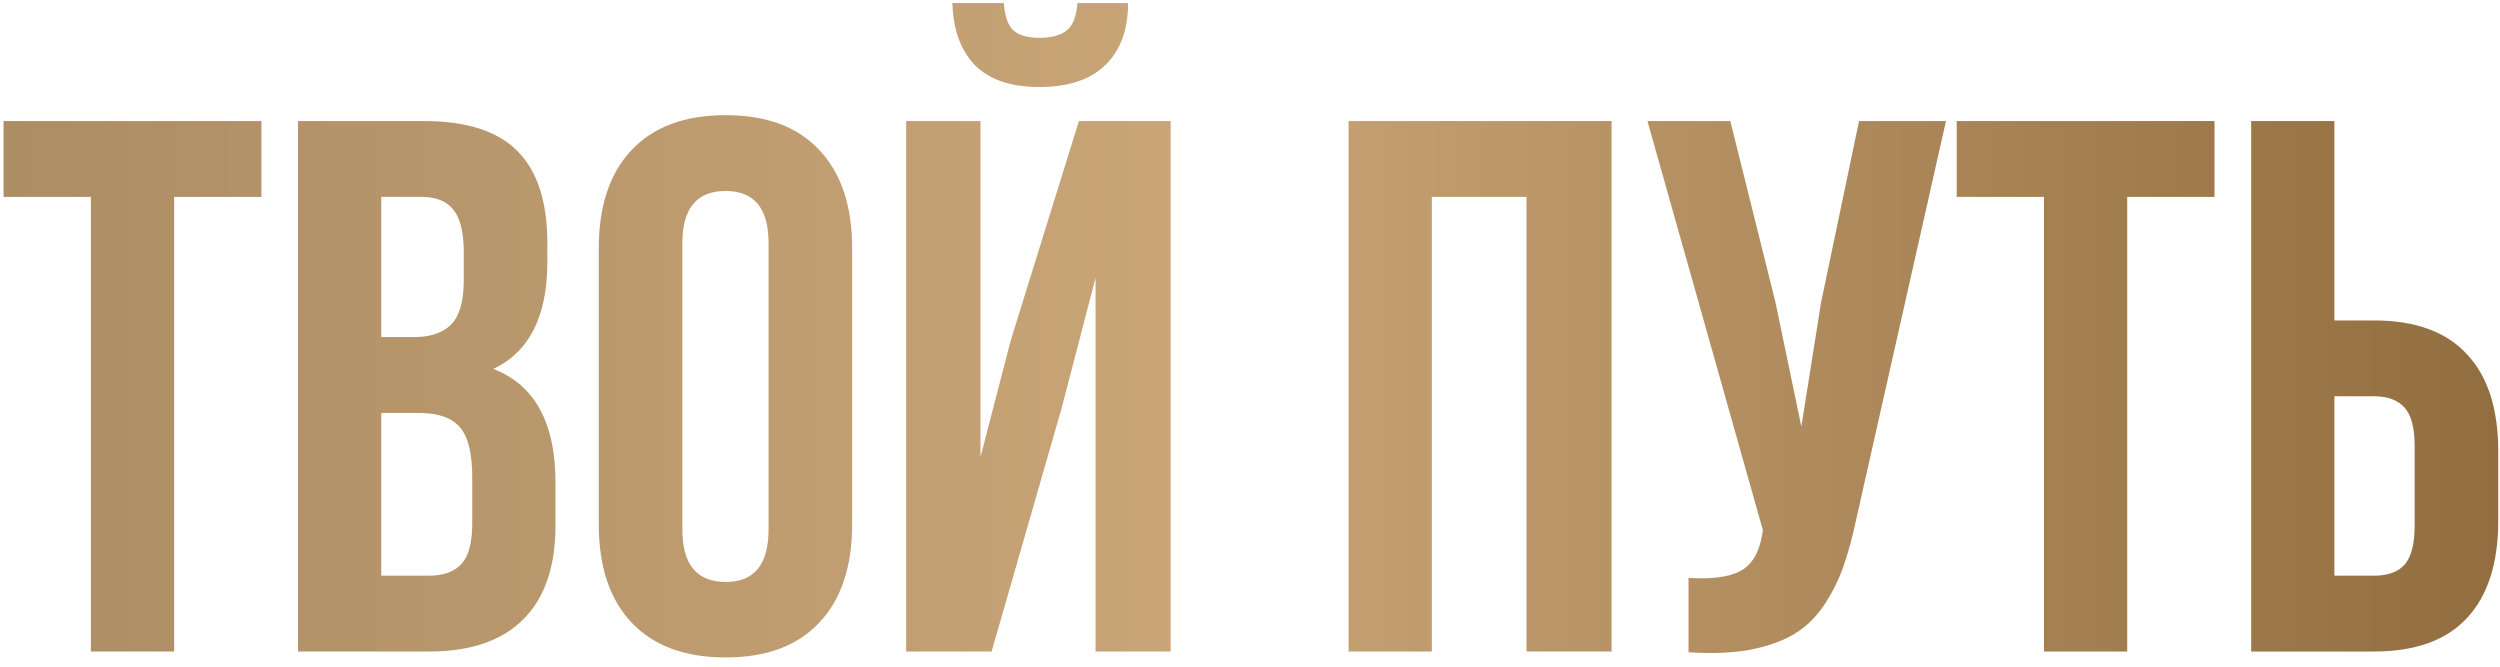
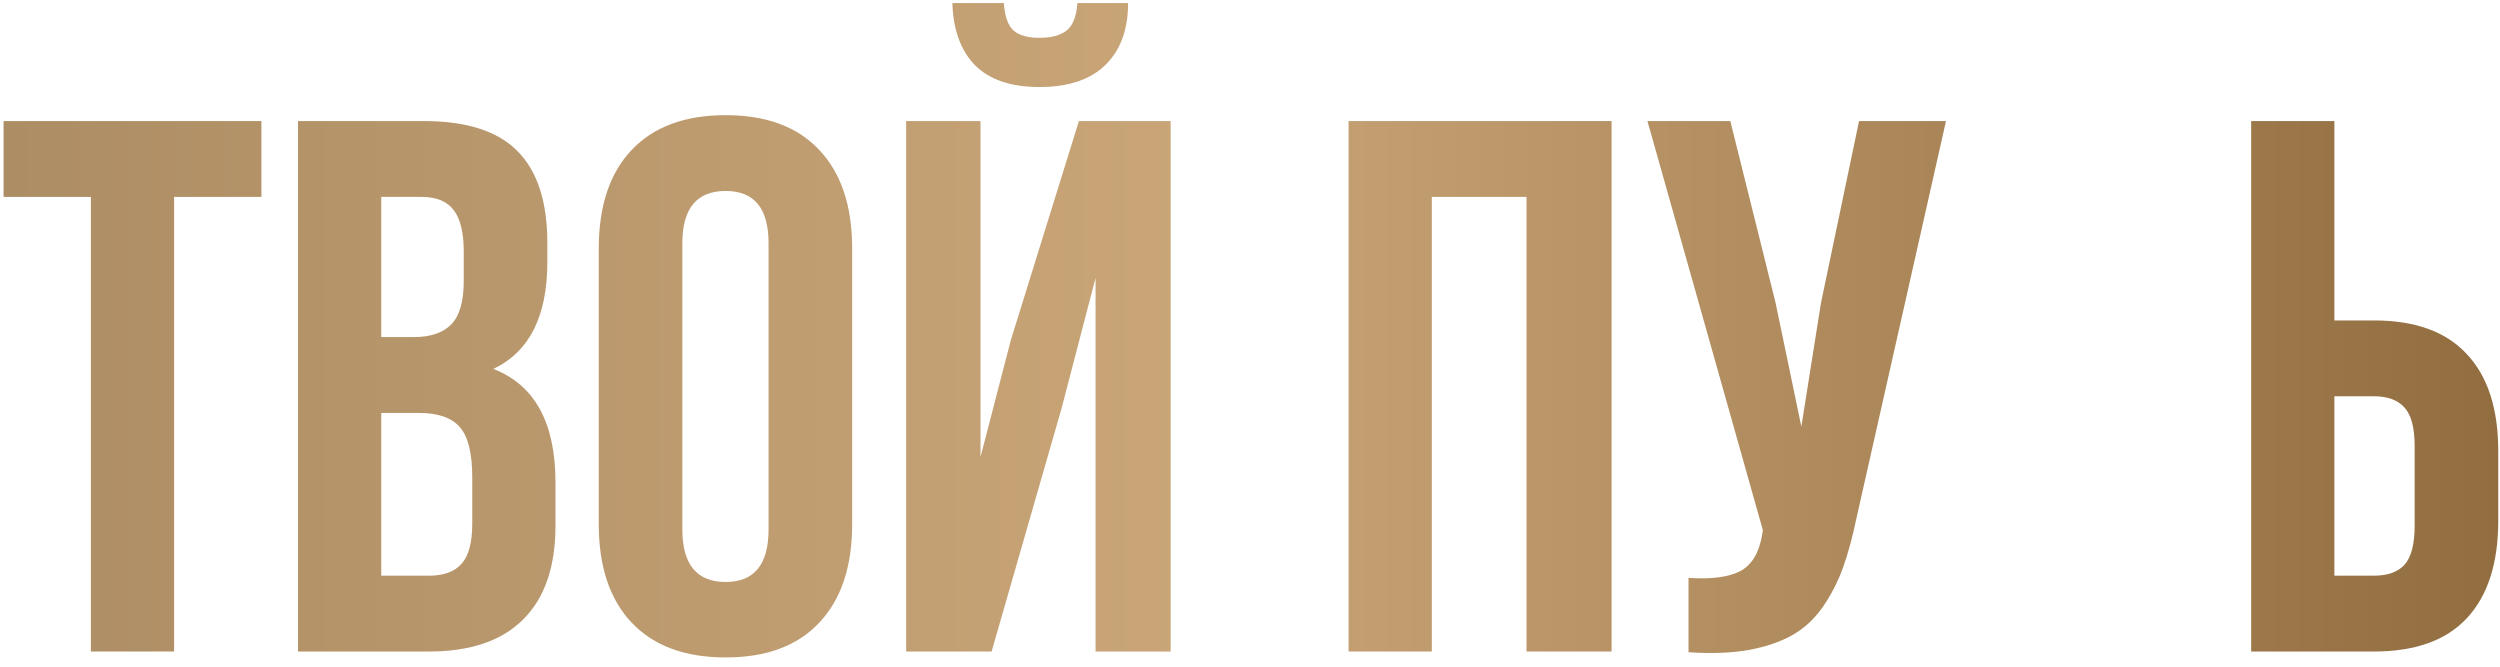
<svg xmlns="http://www.w3.org/2000/svg" width="165" height="44" viewBox="0 0 165 44" fill="none">
  <path d="M0.236 12.995V7.99H17.253V12.995H11.491V43H5.998V12.995H0.236Z" fill="url(#paint0_linear_157_4178)" />
  <path d="M19.67 43V7.99H27.971C30.787 7.99 32.845 8.649 34.148 9.968C35.466 11.286 36.125 13.312 36.125 16.047V17.292C36.125 20.873 34.937 23.225 32.56 24.348C35.295 25.406 36.662 27.904 36.662 31.843V34.699C36.662 37.401 35.954 39.46 34.538 40.876C33.122 42.292 31.047 43 28.312 43H19.67ZM25.163 37.995H28.312C29.273 37.995 29.989 37.735 30.461 37.214C30.933 36.693 31.169 35.806 31.169 34.553V31.501C31.169 29.906 30.892 28.799 30.339 28.181C29.802 27.562 28.898 27.253 27.629 27.253H25.163V37.995ZM25.163 22.248H27.311C28.402 22.248 29.224 21.971 29.777 21.418C30.331 20.848 30.607 19.896 30.607 18.561V16.608C30.607 15.355 30.388 14.444 29.948 13.874C29.509 13.288 28.801 12.995 27.824 12.995H25.163V22.248Z" fill="url(#paint1_linear_157_4178)" />
  <path d="M39.519 34.602V16.389C39.519 13.589 40.243 11.425 41.691 9.895C43.14 8.365 45.207 7.6 47.893 7.6C50.578 7.6 52.637 8.365 54.069 9.895C55.518 11.425 56.242 13.589 56.242 16.389V34.602C56.242 37.401 55.518 39.566 54.069 41.096C52.637 42.626 50.578 43.391 47.893 43.391C45.207 43.391 43.14 42.626 41.691 41.096C40.243 39.566 39.519 37.401 39.519 34.602ZM45.036 34.943C45.036 37.255 45.988 38.41 47.893 38.41C49.781 38.41 50.725 37.255 50.725 34.943V16.047C50.725 13.752 49.781 12.604 47.893 12.604C45.988 12.604 45.036 13.752 45.036 16.047V34.943Z" fill="url(#paint2_linear_157_4178)" />
  <path d="M59.807 43V7.99H64.714V30.158L66.716 22.443L71.208 7.99H77.263V43H72.307V18.342L70.061 26.96L65.446 43H59.807ZM62.858 0.202C62.907 1.96 63.404 3.327 64.348 4.304C65.308 5.264 66.724 5.744 68.596 5.744C70.516 5.744 71.973 5.256 72.966 4.279C73.959 3.303 74.455 1.944 74.455 0.202H71.11C71.045 1.081 70.809 1.683 70.402 2.009C69.995 2.334 69.393 2.497 68.596 2.497C67.831 2.497 67.261 2.334 66.887 2.009C66.529 1.683 66.317 1.081 66.252 0.202H62.858Z" fill="url(#paint3_linear_157_4178)" />
  <path d="M89.006 43V7.99H106.364V43H100.749V12.995H94.499V43H89.006Z" fill="url(#paint4_linear_157_4178)" />
  <path d="M108.732 7.99H114.201L117.18 19.953L118.889 28.156L120.183 20.002L122.697 7.99H128.435L122.551 34.089C122.274 35.423 121.965 36.563 121.623 37.507C121.281 38.435 120.834 39.297 120.28 40.095C119.727 40.876 119.06 41.486 118.278 41.926C117.497 42.365 116.537 42.691 115.397 42.902C114.274 43.098 112.956 43.147 111.442 43.049V38.142C112.94 38.239 114.071 38.093 114.836 37.702C115.601 37.312 116.089 36.514 116.301 35.31L116.35 34.992L108.732 7.99Z" fill="url(#paint5_linear_157_4178)" />
-   <path d="M129.143 12.995V7.99H146.159V12.995H140.397V43H134.904V12.995H129.143Z" fill="url(#paint6_linear_157_4178)" />
  <path d="M148.576 43V7.99H154.069V21.149H156.682C159.4 21.149 161.442 21.89 162.81 23.371C164.193 24.836 164.885 26.976 164.885 29.792V34.357C164.885 37.173 164.193 39.322 162.81 40.803C161.442 42.268 159.4 43 156.682 43H148.576ZM154.069 37.995H156.682C157.593 37.995 158.269 37.751 158.708 37.263C159.147 36.758 159.367 35.904 159.367 34.699V29.45C159.367 28.246 159.147 27.399 158.708 26.911C158.269 26.407 157.593 26.154 156.682 26.154H154.069V37.995Z" fill="url(#paint7_linear_157_4178)" />
  <defs>
    <linearGradient id="paint0_linear_157_4178" x1="0.236" y1="21.796" x2="164.885" y2="21.796" gradientUnits="userSpaceOnUse">
      <stop stop-color="#AD8D64" />
      <stop offset="0.475" stop-color="#C9A577" />
      <stop offset="1" stop-color="#916D3F" />
    </linearGradient>
    <linearGradient id="paint1_linear_157_4178" x1="0.236" y1="21.796" x2="164.885" y2="21.796" gradientUnits="userSpaceOnUse">
      <stop stop-color="#AD8D64" />
      <stop offset="0.475" stop-color="#C9A577" />
      <stop offset="1" stop-color="#916D3F" />
    </linearGradient>
    <linearGradient id="paint2_linear_157_4178" x1="0.236" y1="21.796" x2="164.885" y2="21.796" gradientUnits="userSpaceOnUse">
      <stop stop-color="#AD8D64" />
      <stop offset="0.475" stop-color="#C9A577" />
      <stop offset="1" stop-color="#916D3F" />
    </linearGradient>
    <linearGradient id="paint3_linear_157_4178" x1="0.236" y1="21.796" x2="164.885" y2="21.796" gradientUnits="userSpaceOnUse">
      <stop stop-color="#AD8D64" />
      <stop offset="0.475" stop-color="#C9A577" />
      <stop offset="1" stop-color="#916D3F" />
    </linearGradient>
    <linearGradient id="paint4_linear_157_4178" x1="0.236" y1="21.796" x2="164.885" y2="21.796" gradientUnits="userSpaceOnUse">
      <stop stop-color="#AD8D64" />
      <stop offset="0.475" stop-color="#C9A577" />
      <stop offset="1" stop-color="#916D3F" />
    </linearGradient>
    <linearGradient id="paint5_linear_157_4178" x1="0.236" y1="21.796" x2="164.885" y2="21.796" gradientUnits="userSpaceOnUse">
      <stop stop-color="#AD8D64" />
      <stop offset="0.475" stop-color="#C9A577" />
      <stop offset="1" stop-color="#916D3F" />
    </linearGradient>
    <linearGradient id="paint6_linear_157_4178" x1="0.236" y1="21.796" x2="164.885" y2="21.796" gradientUnits="userSpaceOnUse">
      <stop stop-color="#AD8D64" />
      <stop offset="0.475" stop-color="#C9A577" />
      <stop offset="1" stop-color="#916D3F" />
    </linearGradient>
    <linearGradient id="paint7_linear_157_4178" x1="0.236" y1="21.796" x2="164.885" y2="21.796" gradientUnits="userSpaceOnUse">
      <stop stop-color="#AD8D64" />
      <stop offset="0.475" stop-color="#C9A577" />
      <stop offset="1" stop-color="#916D3F" />
    </linearGradient>
  </defs>
</svg>